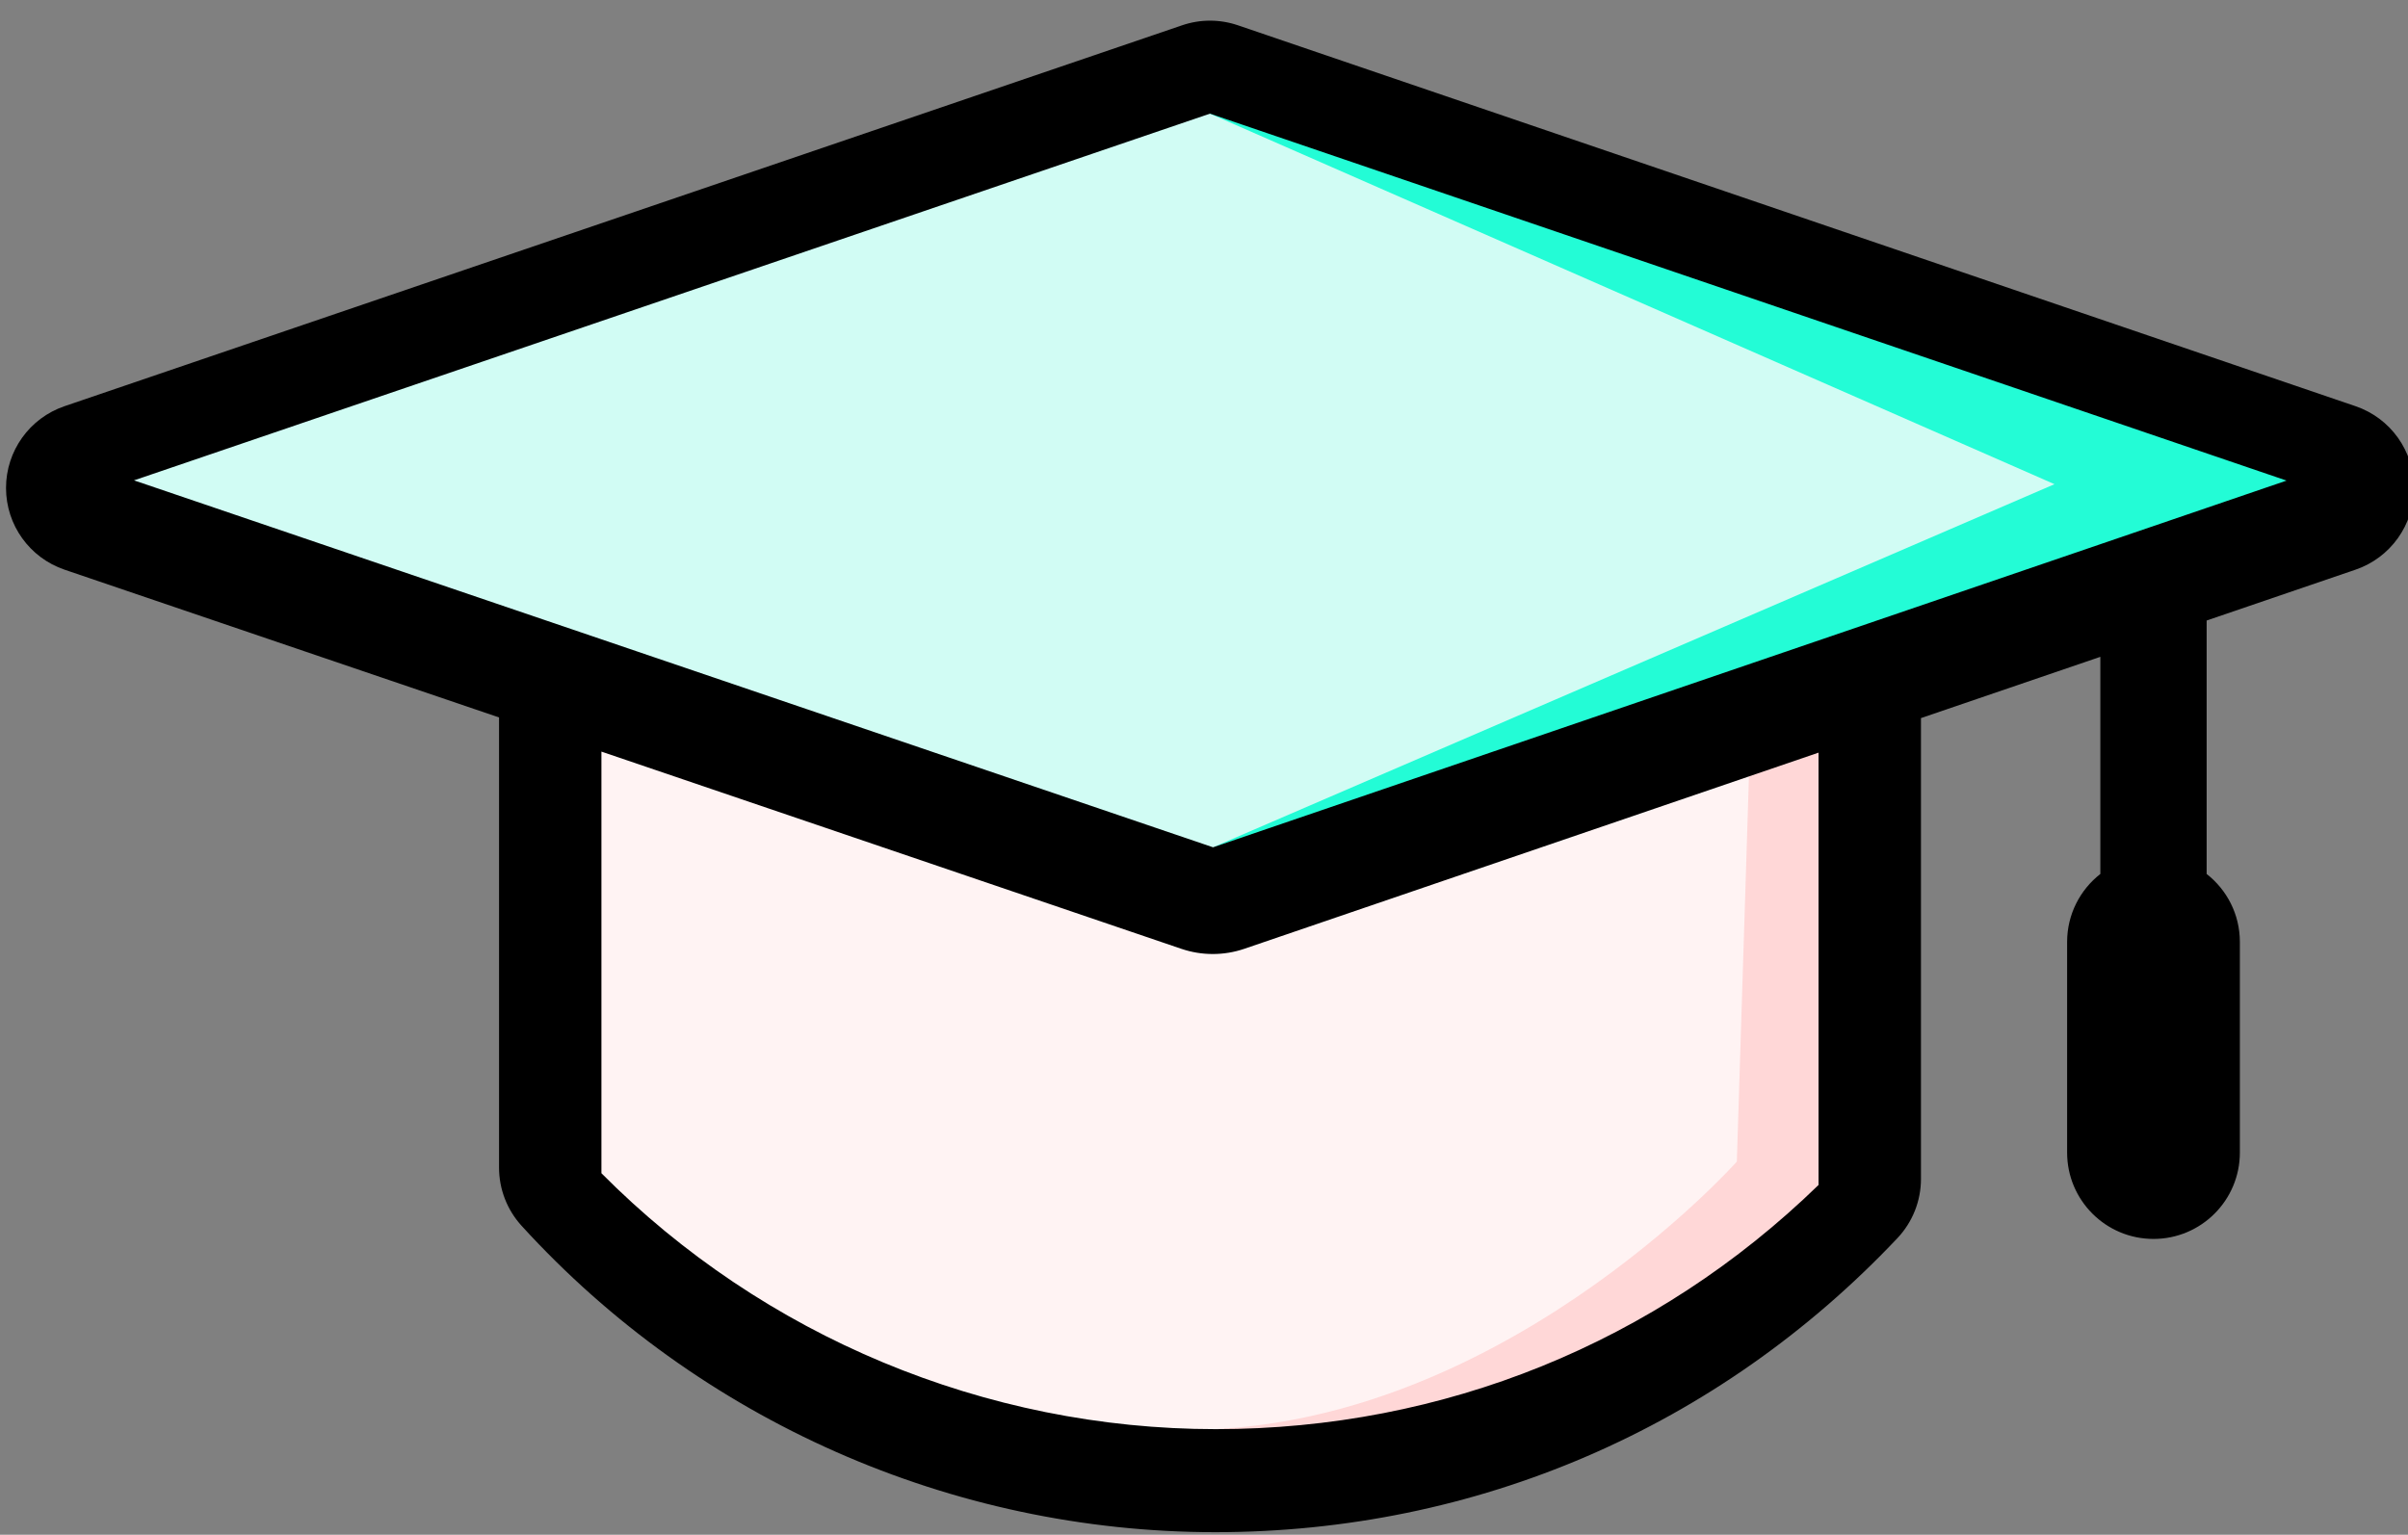
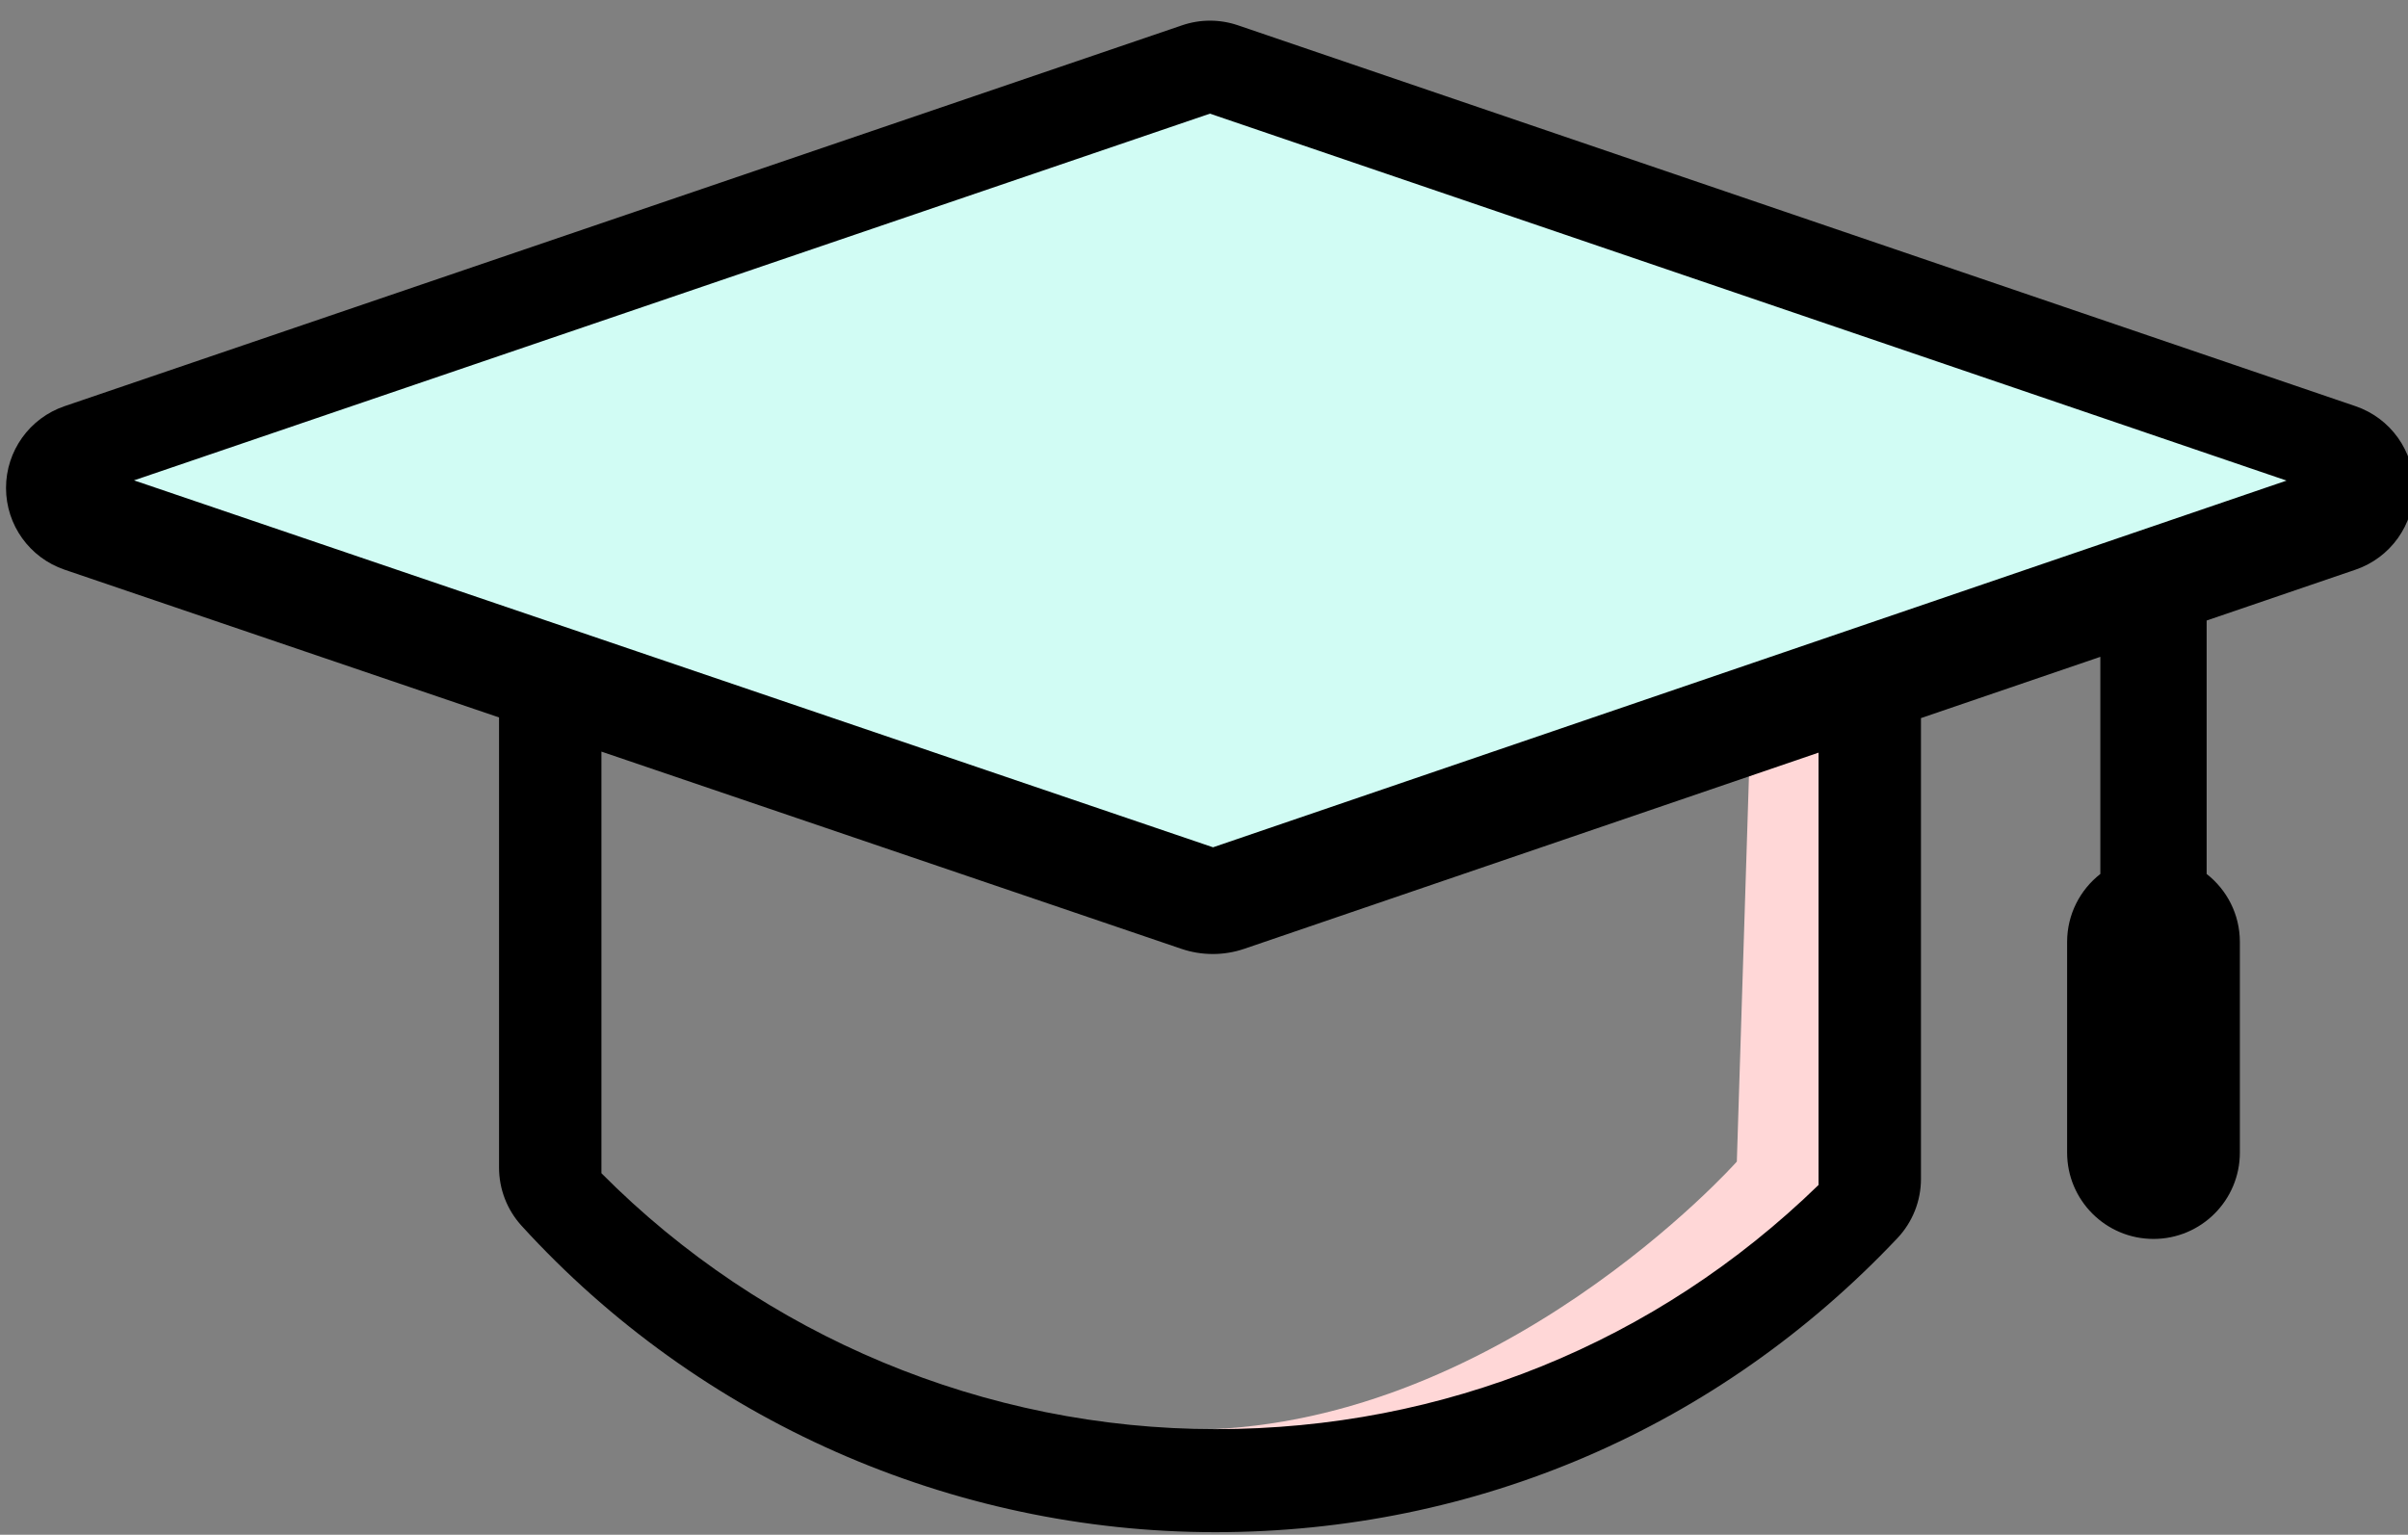
<svg xmlns="http://www.w3.org/2000/svg" version="1.1" id="Calque_1" x="0px" y="0px" width="400px" height="255px" viewBox="0 0 400 255" enable-background="new 0 0 400 255" xml:space="preserve">
  <rect x="0" y="0" width="400" height="255" fill="#808080" stroke="none" />
-   <path fill="#FFF3F3" d="M91.064,119.809v74.894c0,0,47.234,49.362,112.34,51.064c65.106,1.702,106.809-48.085,106.809-48.085  v-81.277L200,150.021L91.064,119.809z" />
  <path fill="#FFD7D7" d="M290.523,129.001L288.511,193c0,0-40,44.979-91.915,44.553l2.979,9.915l63.83-15.319l48.511-33.191  l-1.277-79.149L290.523,129.001z" />
  <polygon fill="#D1FCF4" points="10.213,76.83 200.998,10.872 388.936,80.66 200.998,150.021 12.34,89.17 " />
-   <polygon fill="#23FCD6" points="200.987,18.882 341.277,80.447 201.499,140.779 393.617,79.831 205.532,13 " />
  <path d="M391.283,67.489L205.63,4.2c-3.004-1.024-6.256-1.024-9.26,0L10.717,67.489C4.907,69.471,0.998,74.933,1,81.074  c0.002,6.143,3.912,11.602,9.728,13.58l72.169,24.549v74.794c0,3.576,1.333,7.022,3.742,9.664  c29.482,32.354,71.483,50.91,115.227,50.91c43.314,0,83.557-17.346,113.314-48.844c2.519-2.664,3.918-6.19,3.918-9.854v-76.56  l29.796-10.181v36.076c-3.355,2.627-5.519,6.704-5.519,11.293V191.5c0,7.925,6.424,14.348,14.348,14.348  c7.925,0,14.348-6.424,14.348-14.348v-34.999c0-4.591-2.163-8.669-5.519-11.293v-42.109l24.734-8.45  c5.808-1.984,9.71-7.446,9.708-13.582C400.998,74.928,397.093,69.469,391.283,67.489z M302.084,196.885h-0.003  c-26.953,26.209-62.257,40.566-100.105,40.566c-38.307,0-75.161-15.424-102.072-42.52v-70.052l96.334,32.766  c1.695,0.577,3.459,0.864,5.224,0.864c1.772,0,3.547-0.29,5.246-0.871l95.375-32.586V196.885z M201.499,140.779L22.259,79.811  l178.728-60.929L379.827,79.85L201.499,140.779z" />
</svg>